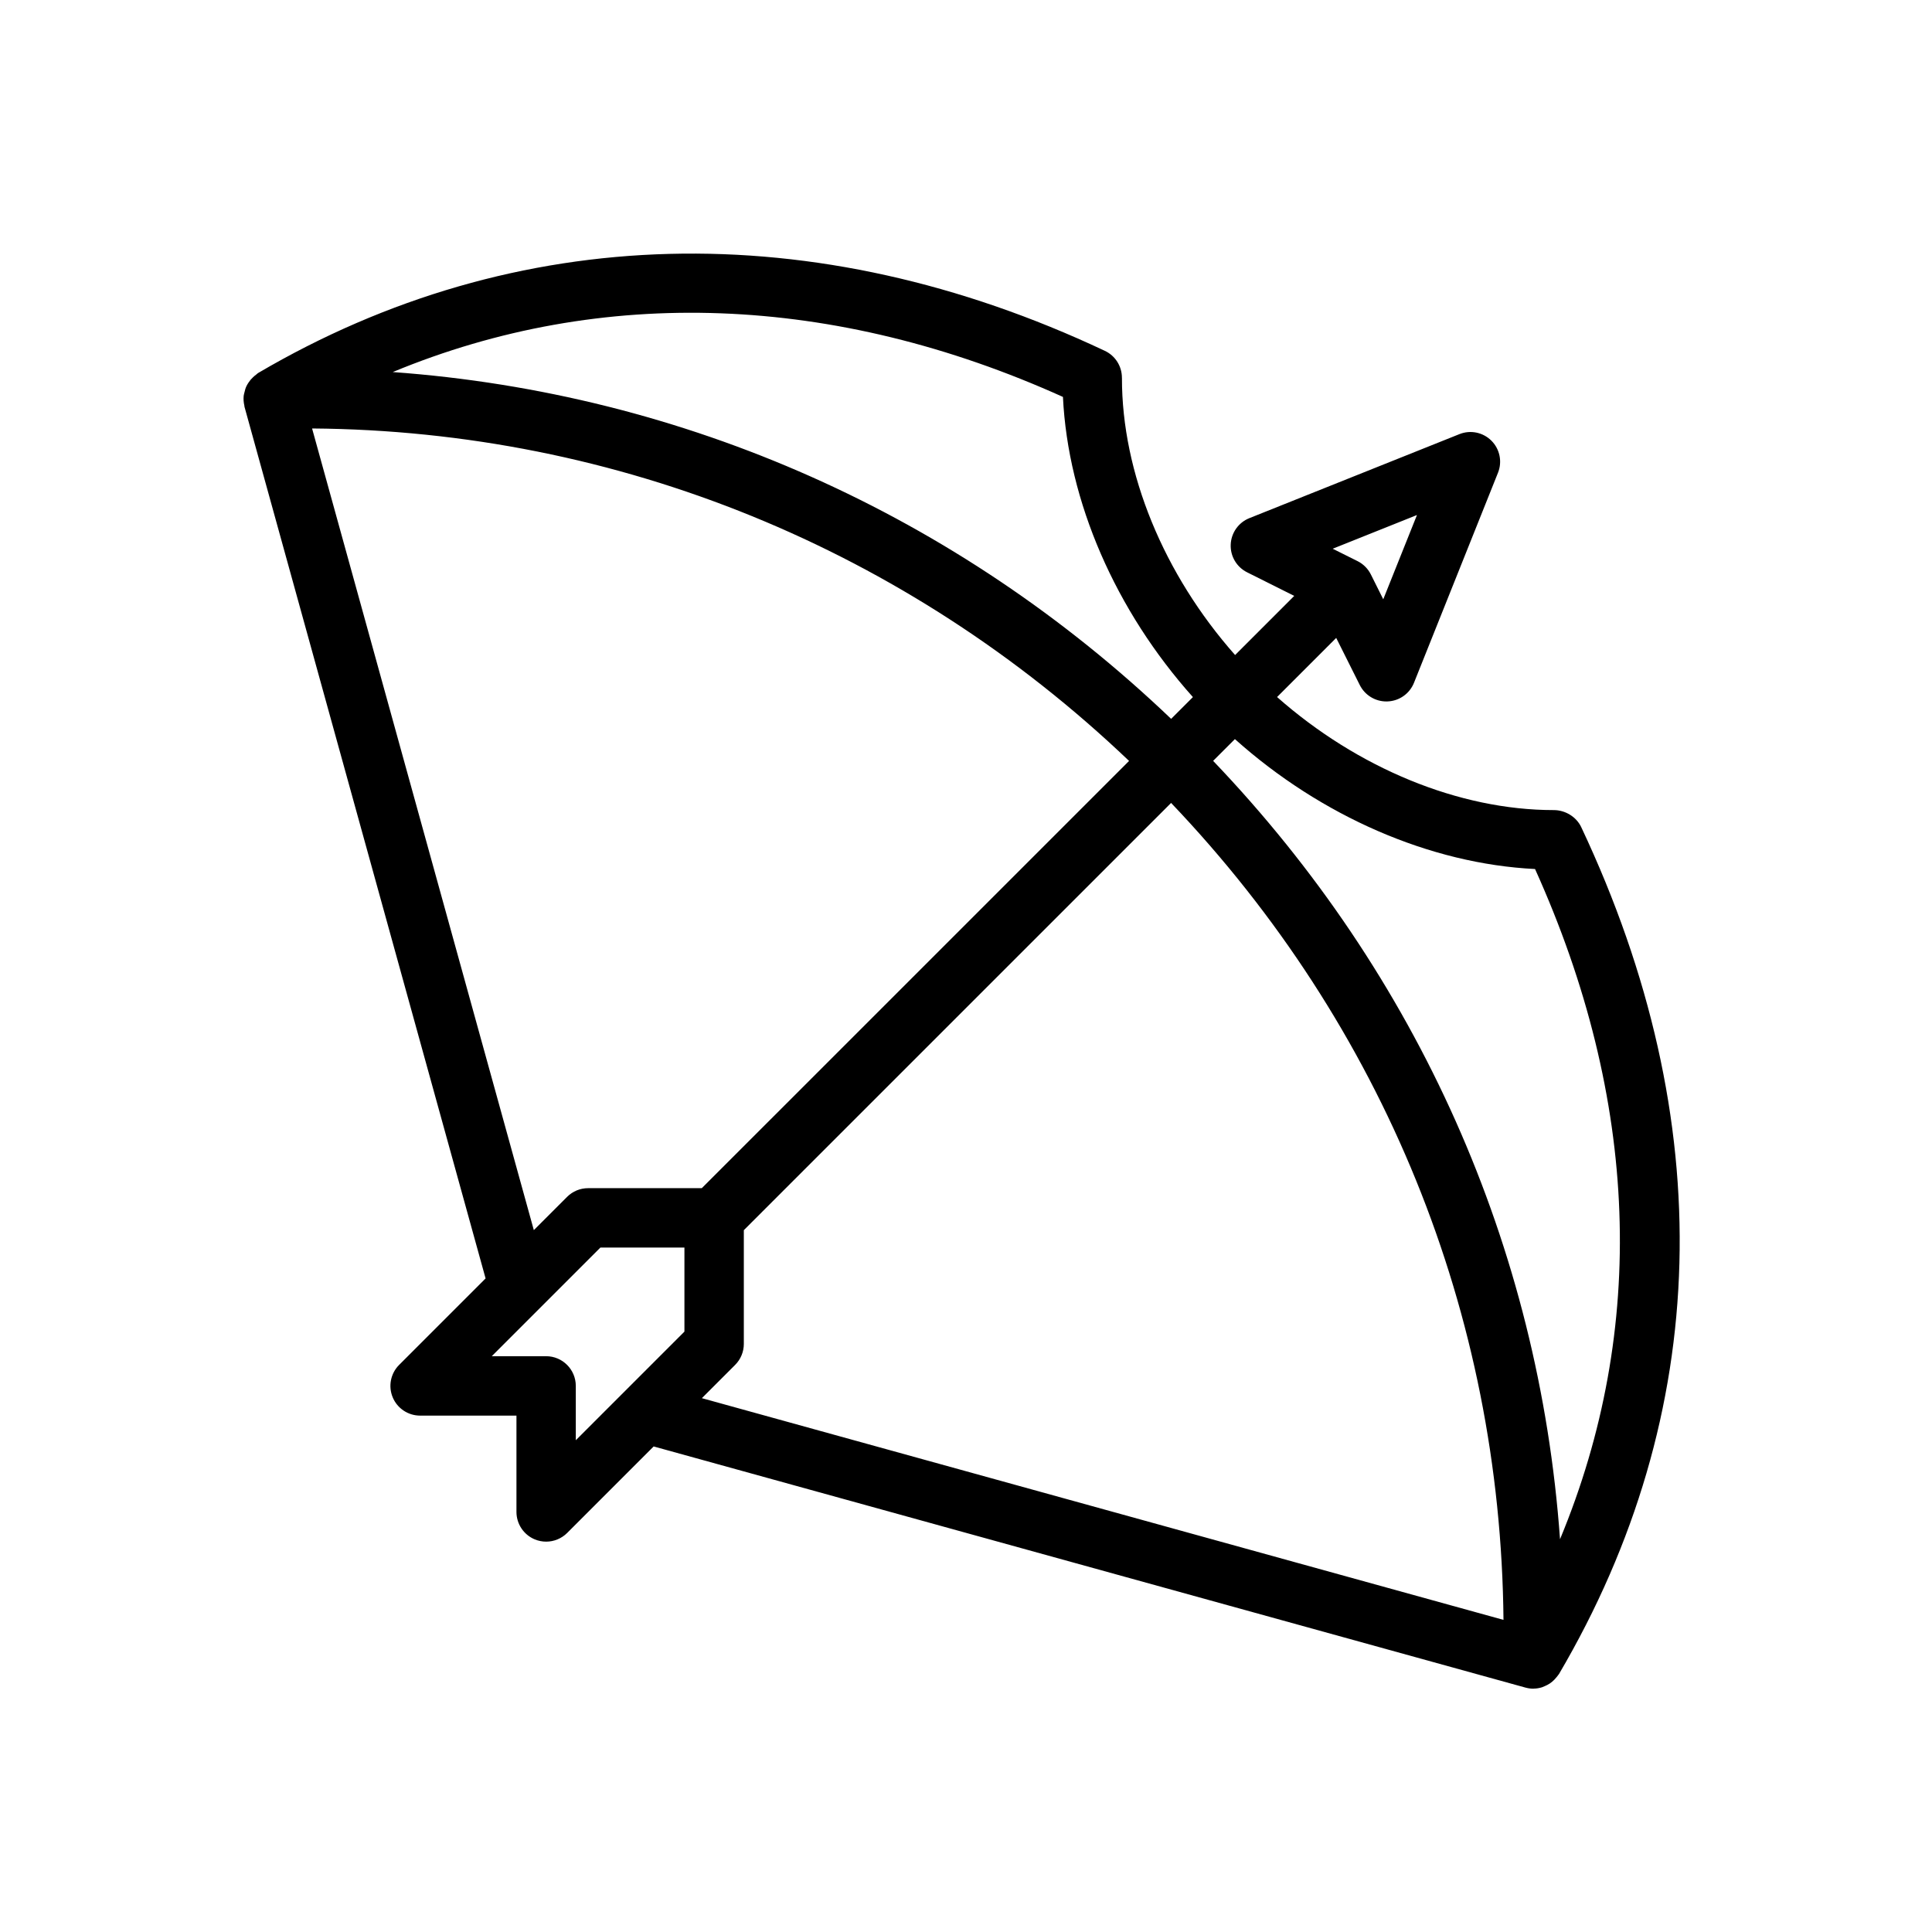
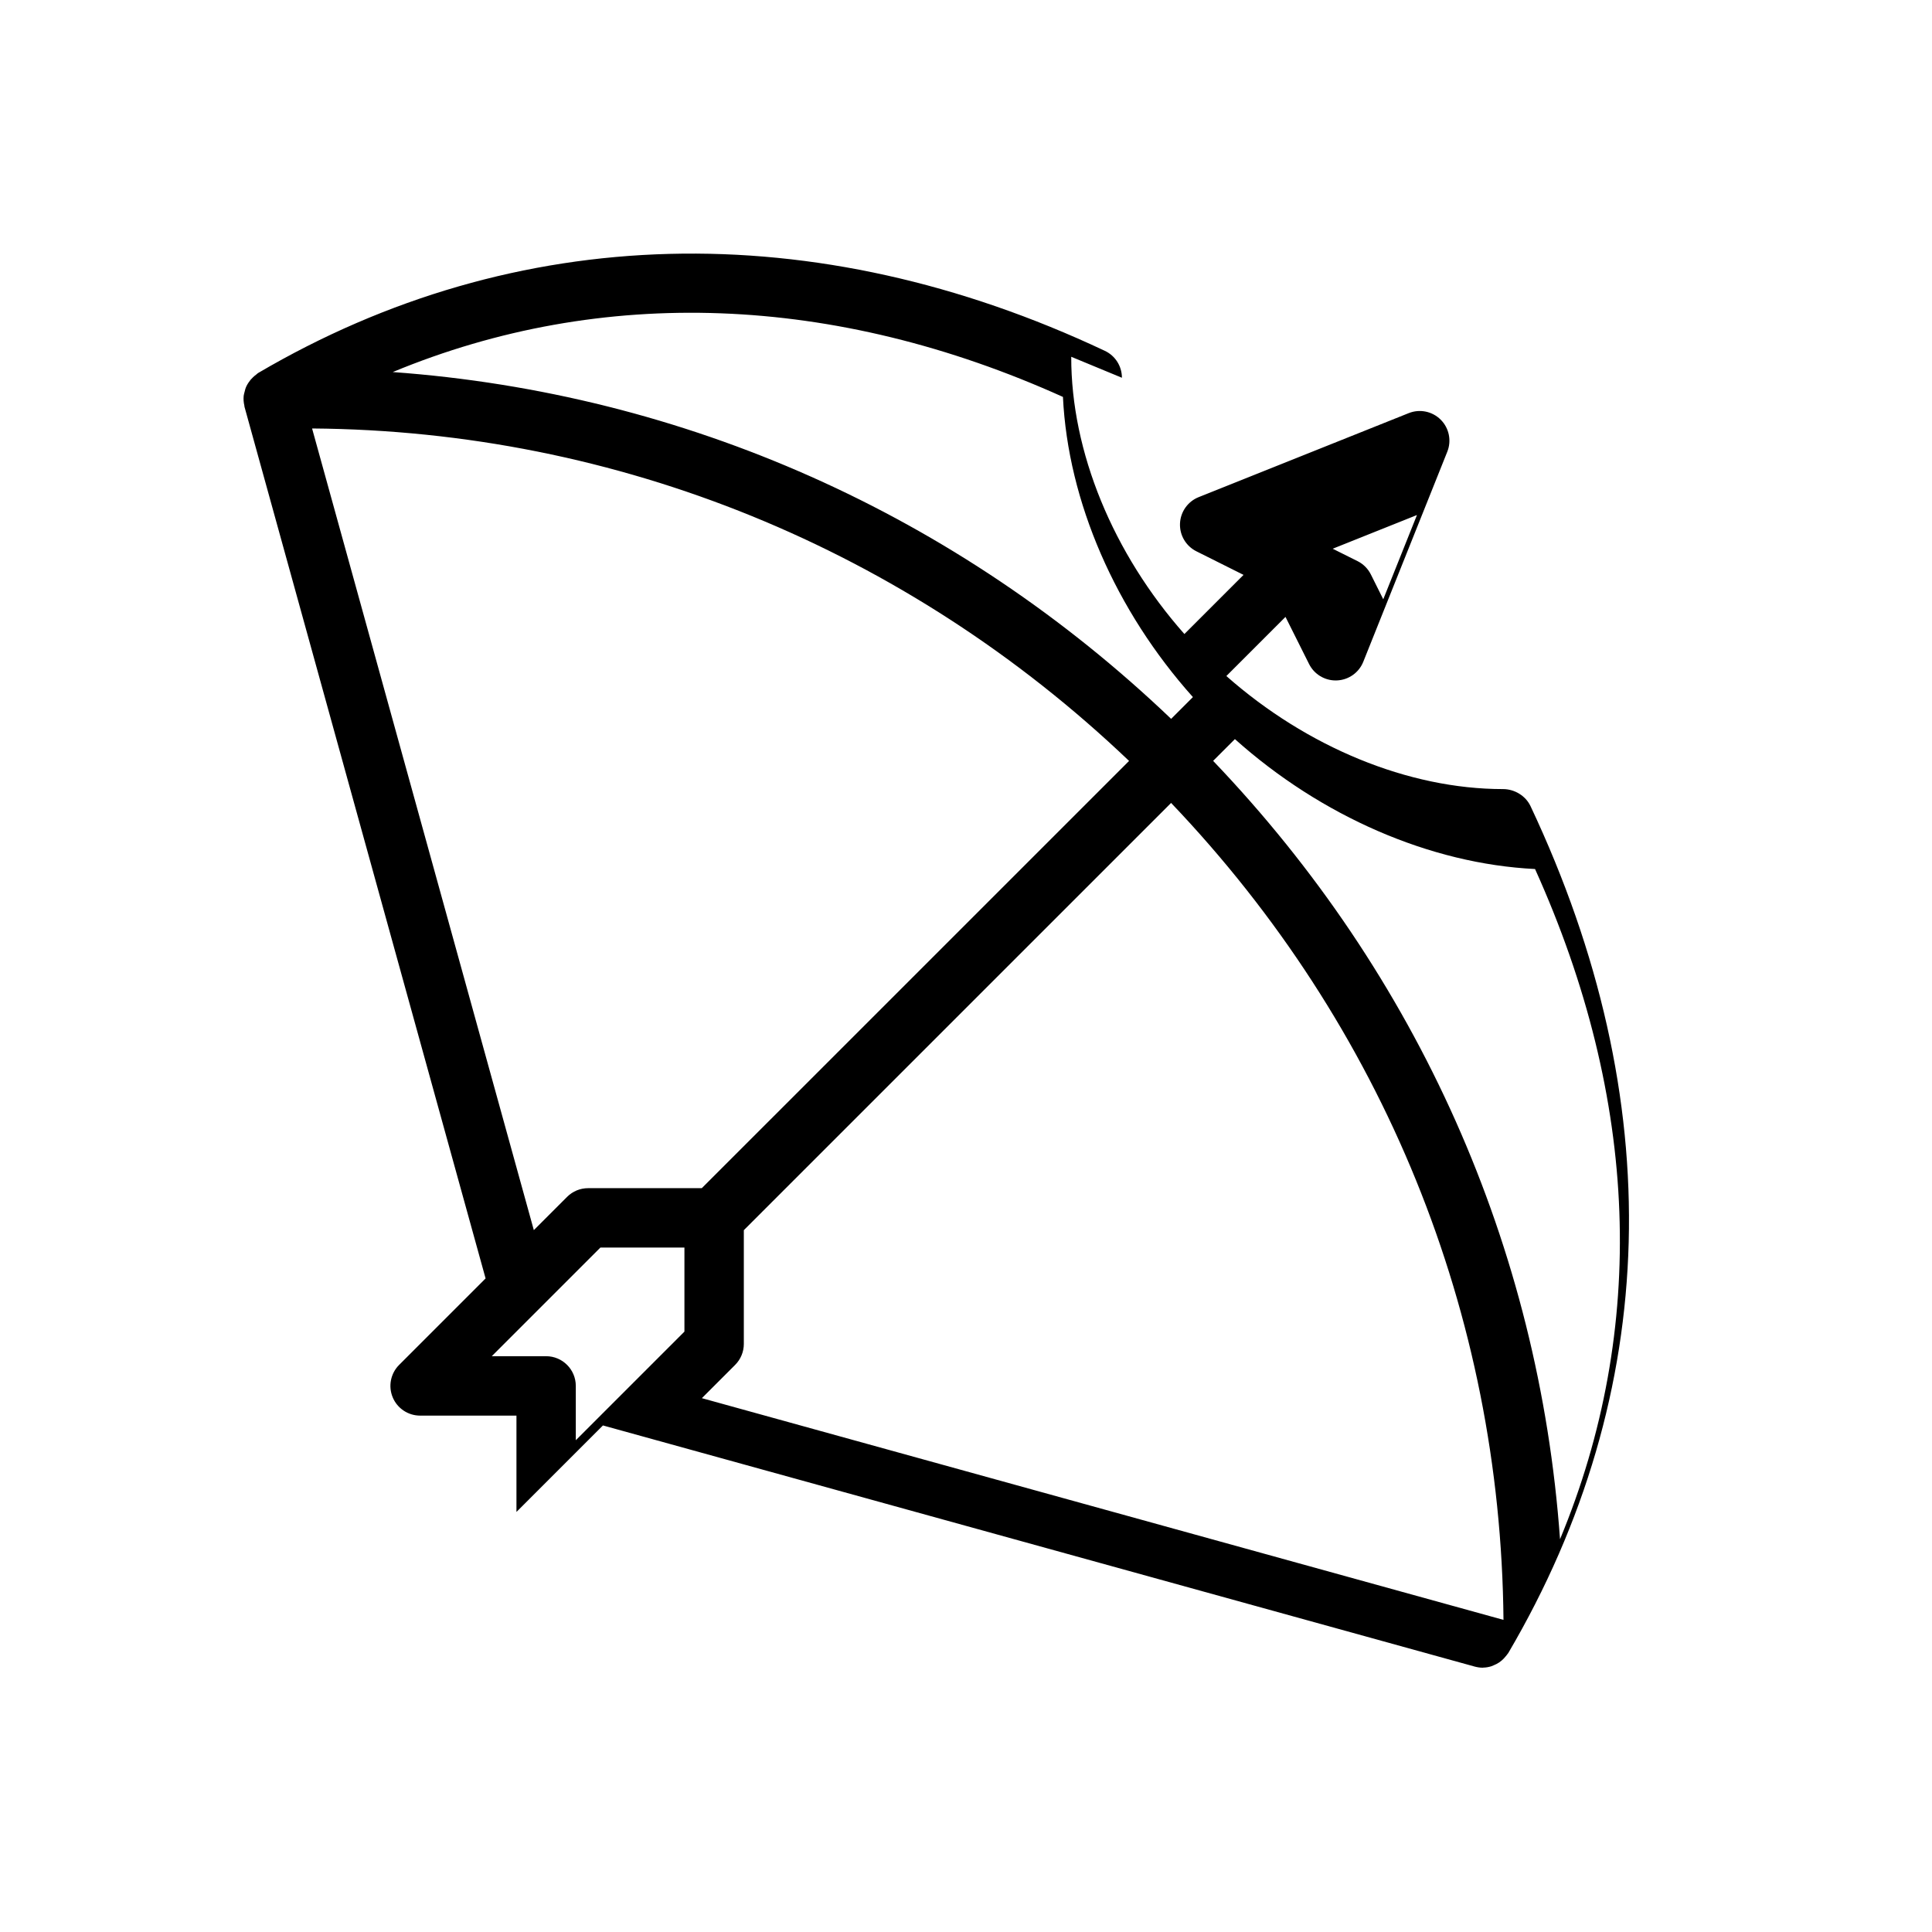
<svg xmlns="http://www.w3.org/2000/svg" fill="#000000" width="800px" height="800px" version="1.1" viewBox="144 144 512 512">
-   <path d="m441.32 244.11c0-3.055-1.754-5.832-4.519-7.133-76.871-36.242-156.12-34.242-224.43 5.894-0.18 0.109-0.309 0.285-0.48 0.402-0.309 0.211-0.566 0.449-0.836 0.699-0.441 0.41-0.82 0.852-1.148 1.348-0.195 0.301-0.379 0.574-0.535 0.891-0.285 0.566-0.457 1.148-0.59 1.77-0.07 0.316-0.172 0.598-0.203 0.922-0.086 0.867-0.023 1.746 0.188 2.629 0.016 0.078-0.008 0.156 0.016 0.227l63.906 231.04-22.914 22.914c-2.25 2.25-2.93 5.637-1.707 8.582 1.219 2.945 4.094 4.856 7.273 4.856h25.527v25.527c0 3.18 1.922 6.055 4.856 7.273 0.977 0.402 2 0.598 3.016 0.598 2.047 0 4.062-0.805 5.566-2.305l22.922-22.922 231.04 63.906c0.699 0.188 1.41 0.293 2.102 0.293 0.039 0 0.086-0.016 0.125-0.023 0.738-0.008 1.457-0.141 2.141-0.348 0.242-0.078 0.473-0.188 0.707-0.293 0.48-0.195 0.938-0.434 1.379-0.723 0.227-0.156 0.441-0.316 0.652-0.496 0.402-0.332 0.754-0.707 1.086-1.125 0.164-0.203 0.34-0.395 0.488-0.621 0.062-0.094 0.148-0.164 0.203-0.262 40.547-69 42.586-146.61 5.894-224.43-1.301-2.754-4.242-4.519-7.281-4.519-25.168 0-52.02-11.148-73.328-29.961l15.672-15.672 6.25 12.492c1.34 2.676 4.07 4.352 7.047 4.352 0.109 0 0.219 0 0.332-0.008 3.102-0.125 5.832-2.062 6.984-4.938l22.262-55.664c1.172-2.93 0.488-6.266-1.738-8.492-2.227-2.227-5.566-2.914-8.492-1.738l-55.664 22.262c-2.875 1.148-4.809 3.891-4.938 6.984-0.133 3.102 1.574 5.984 4.344 7.367l12.492 6.25-15.672 15.672c-18.891-21.352-30.035-48.266-29.988-73.473zm78.191 36.375-8.934 22.332-3.289-6.59c-0.762-1.52-2-2.762-3.519-3.519l-6.59-3.289zm-93.82-31.297c1.34 27.75 13.957 56.641 34.441 79.547l-5.769 5.769c-56.703-54.168-128.91-86.301-206.28-91.906 55.496-23.004 117.12-20.703 177.61 6.59zm-100.31 247.7-28.789 28.789v-14.398c0-4.344-3.527-7.871-7.871-7.871h-14.398l28.789-28.789h22.27zm-25.527-38.012c-2.086 0-4.094 0.828-5.566 2.305l-8.816 8.816-58.766-212.45c81.02 0.605 157.6 31.945 216.51 88.105l-113.23 113.22zm30.148 55.652 8.816-8.816c1.48-1.48 2.305-3.481 2.305-5.566v-30.141l113.23-113.22c56.355 59.102 87.348 135.33 88.086 216.5zm220.8-140.23c27.598 61.117 29.773 121.87 6.621 177.61-5.543-77.344-37.566-149.39-91.93-206.27l5.769-5.769c22.852 20.441 51.703 33.051 79.539 34.43z" />
+   <path d="m441.32 244.11c0-3.055-1.754-5.832-4.519-7.133-76.871-36.242-156.12-34.242-224.43 5.894-0.18 0.109-0.309 0.285-0.48 0.402-0.309 0.211-0.566 0.449-0.836 0.699-0.441 0.41-0.82 0.852-1.148 1.348-0.195 0.301-0.379 0.574-0.535 0.891-0.285 0.566-0.457 1.148-0.59 1.77-0.07 0.316-0.172 0.598-0.203 0.922-0.086 0.867-0.023 1.746 0.188 2.629 0.016 0.078-0.008 0.156 0.016 0.227l63.906 231.04-22.914 22.914c-2.25 2.25-2.93 5.637-1.707 8.582 1.219 2.945 4.094 4.856 7.273 4.856h25.527v25.527l22.922-22.922 231.04 63.906c0.699 0.188 1.41 0.293 2.102 0.293 0.039 0 0.086-0.016 0.125-0.023 0.738-0.008 1.457-0.141 2.141-0.348 0.242-0.078 0.473-0.188 0.707-0.293 0.48-0.195 0.938-0.434 1.379-0.723 0.227-0.156 0.441-0.316 0.652-0.496 0.402-0.332 0.754-0.707 1.086-1.125 0.164-0.203 0.34-0.395 0.488-0.621 0.062-0.094 0.148-0.164 0.203-0.262 40.547-69 42.586-146.61 5.894-224.43-1.301-2.754-4.242-4.519-7.281-4.519-25.168 0-52.02-11.148-73.328-29.961l15.672-15.672 6.25 12.492c1.34 2.676 4.07 4.352 7.047 4.352 0.109 0 0.219 0 0.332-0.008 3.102-0.125 5.832-2.062 6.984-4.938l22.262-55.664c1.172-2.93 0.488-6.266-1.738-8.492-2.227-2.227-5.566-2.914-8.492-1.738l-55.664 22.262c-2.875 1.148-4.809 3.891-4.938 6.984-0.133 3.102 1.574 5.984 4.344 7.367l12.492 6.25-15.672 15.672c-18.891-21.352-30.035-48.266-29.988-73.473zm78.191 36.375-8.934 22.332-3.289-6.59c-0.762-1.52-2-2.762-3.519-3.519l-6.59-3.289zm-93.82-31.297c1.34 27.75 13.957 56.641 34.441 79.547l-5.769 5.769c-56.703-54.168-128.91-86.301-206.28-91.906 55.496-23.004 117.12-20.703 177.61 6.59zm-100.31 247.7-28.789 28.789v-14.398c0-4.344-3.527-7.871-7.871-7.871h-14.398l28.789-28.789h22.27zm-25.527-38.012c-2.086 0-4.094 0.828-5.566 2.305l-8.816 8.816-58.766-212.45c81.02 0.605 157.6 31.945 216.51 88.105l-113.23 113.22zm30.148 55.652 8.816-8.816c1.48-1.48 2.305-3.481 2.305-5.566v-30.141l113.23-113.22c56.355 59.102 87.348 135.33 88.086 216.5zm220.8-140.23c27.598 61.117 29.773 121.87 6.621 177.61-5.543-77.344-37.566-149.39-91.93-206.27l5.769-5.769c22.852 20.441 51.703 33.051 79.539 34.43z" />
</svg>